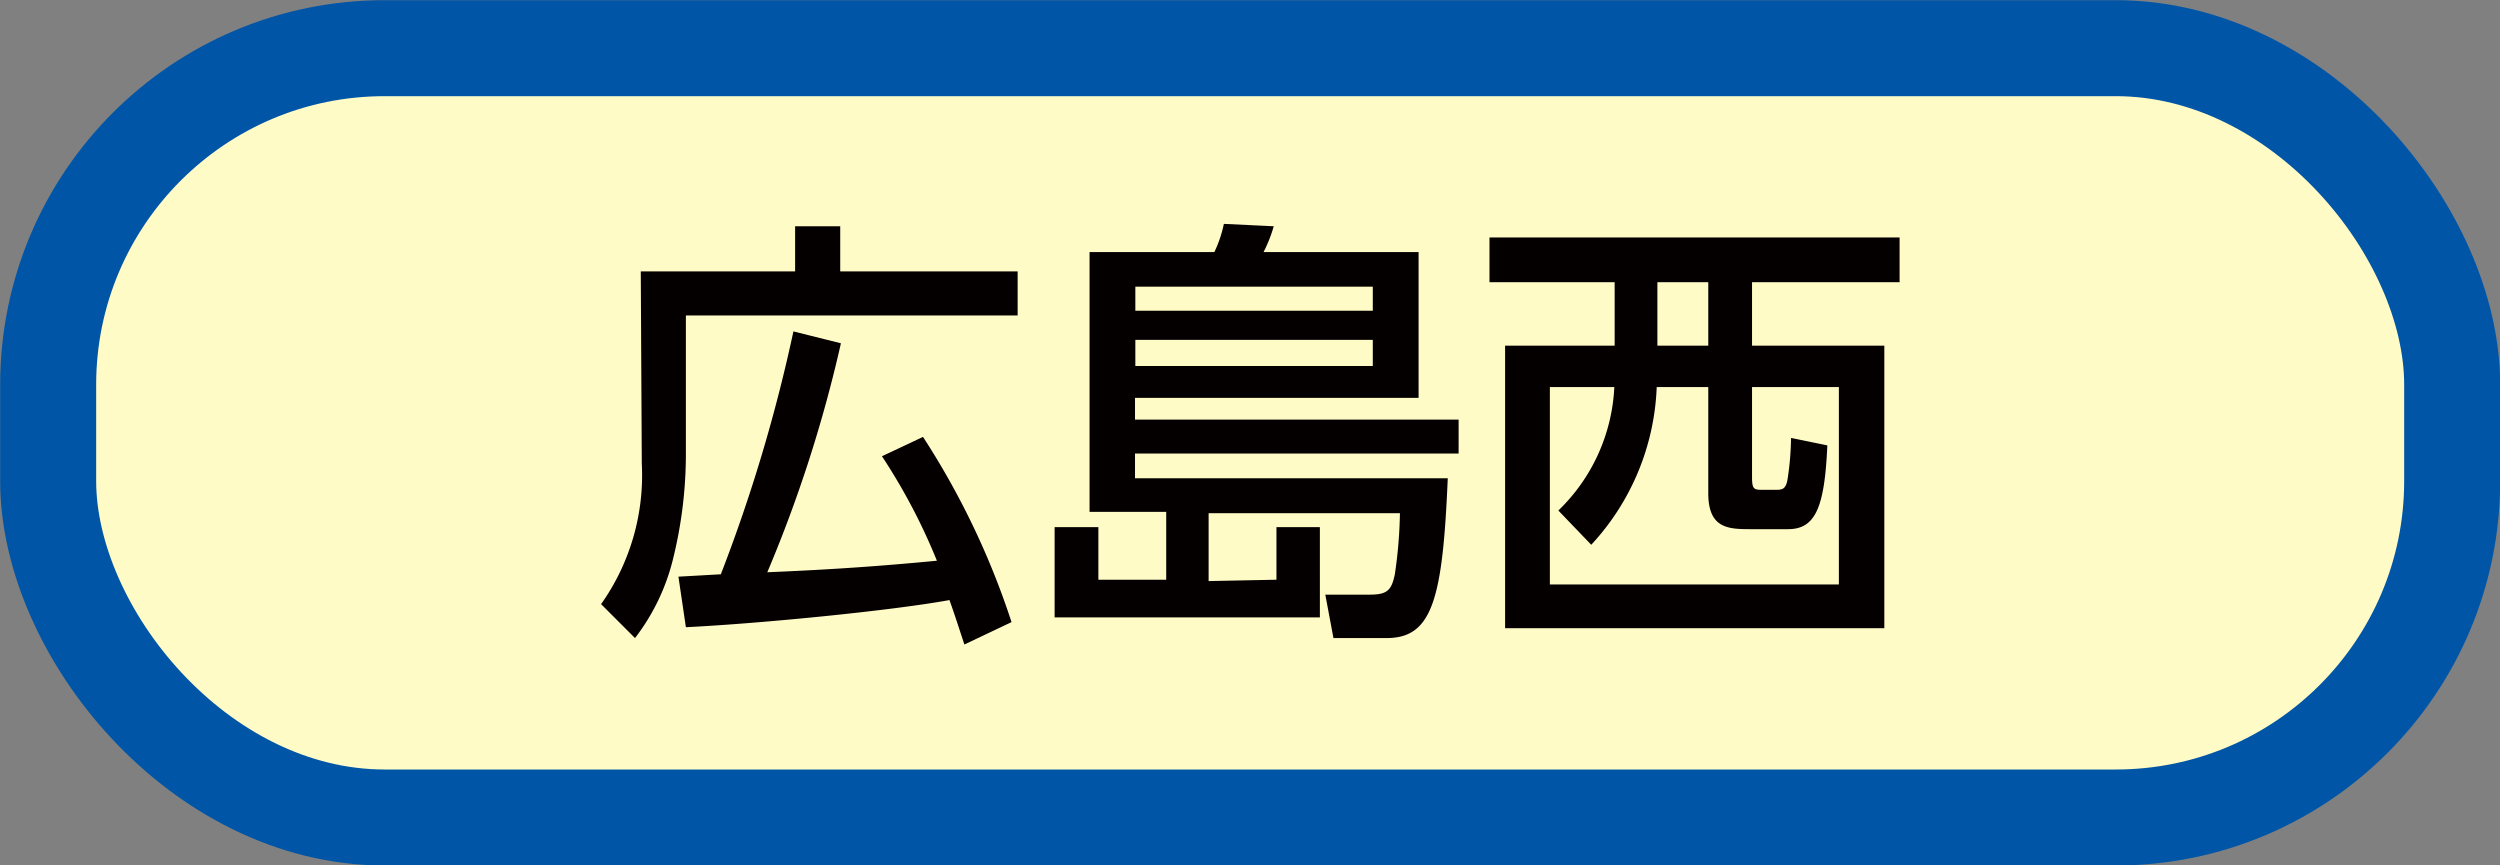
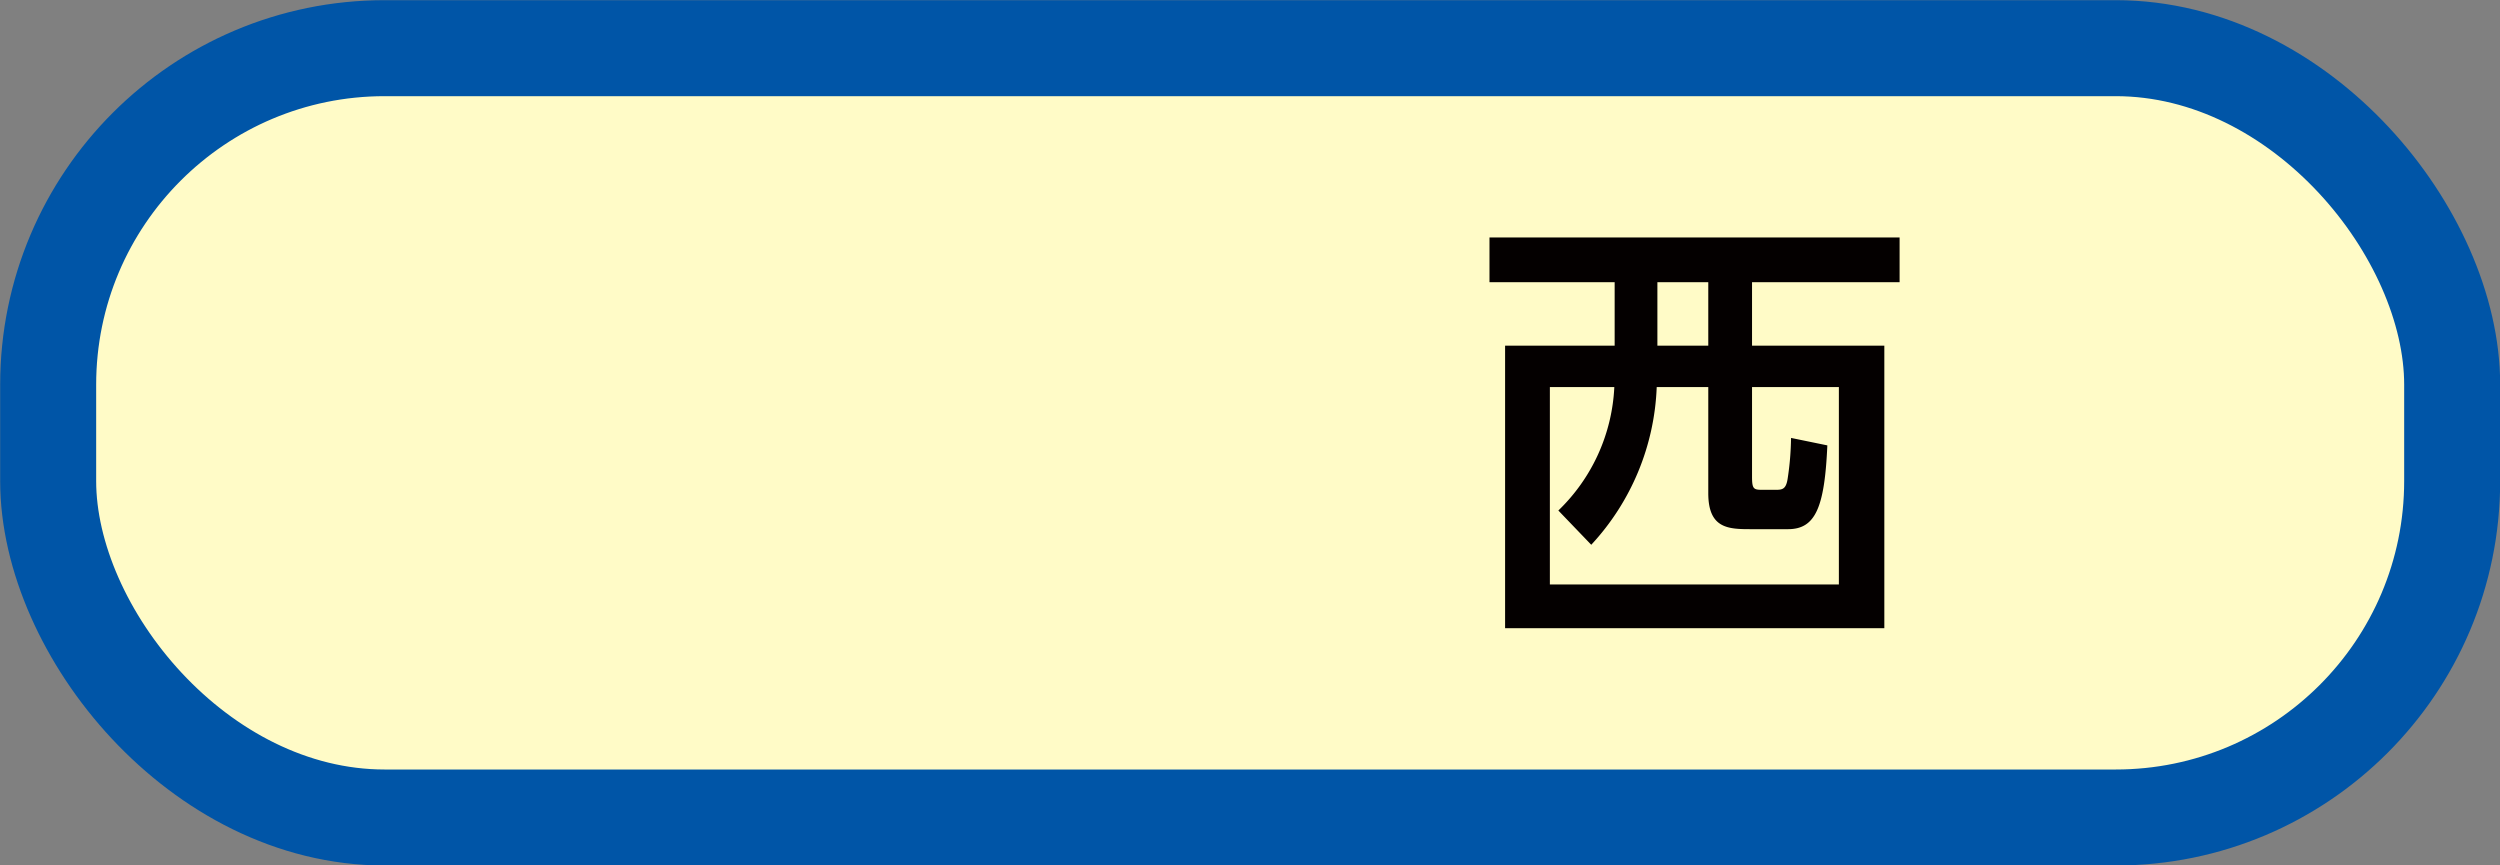
<svg xmlns="http://www.w3.org/2000/svg" viewBox="0 0 73.7 25.51">
  <rect x="0" y="0" width="73.7" height="25.51" fill="#808080" stroke="none" />
  <defs>
    <style>.cls-1{fill:#fffbc7;}.cls-2{fill:none;stroke:#0055a7;stroke-linecap:round;stroke-linejoin:round;stroke-width:2.83px;}.cls-3{fill:#040000;}</style>
  </defs>
  <g id="レイヤー_2" data-name="レイヤー 2">
    <g id="レイヤー_1-2" data-name="レイヤー 1">
      <rect class="cls-1" x="1.42" y="1.42" width="70.87" height="22.68" rx="9.92" />
      <rect class="cls-2" x="1.42" y="1.42" width="70.87" height="22.68" rx="9.92" />
-       <path class="cls-3" d="M18.89,8h4.55V6.67h1.33V8H30v1.3H20.22V13.4a12.89,12.89,0,0,1-.36,3,6.26,6.26,0,0,1-1.14,2.41l-1-1a6.57,6.57,0,0,0,1.2-4.14Zm9.54,11c-.22-.67-.3-.92-.44-1.31-1.75.32-5.69.7-7.77.8L20,17l1.25-.07a47.26,47.26,0,0,0,2.14-7.16l1.4.35a39.85,39.85,0,0,1-2.17,6.75c1.94-.08,3.44-.19,5-.34A17.54,17.54,0,0,0,26,13.45l1.21-.57a23.22,23.22,0,0,1,2.61,5.46Z" />
-       <path class="cls-3" d="M37.63,17.09V15.54h1.28V18.2H31.09V15.54h1.29v1.55h2v-2H32.12V7.43H35.8a3.68,3.68,0,0,0,.28-.83l1.47.07a4.14,4.14,0,0,1-.3.76h4.57v4.3H33.46v.64H43v1H33.46v.73h9.22c-.15,3.55-.45,4.71-1.8,4.71H39.31l-.24-1.28h1.3c.51,0,.65-.11.75-.6a13.66,13.66,0,0,0,.15-1.8H35.63v2Zm2.84-8.64h-7v.71h7Zm0,1.57h-7v.77h7Z" />
      <path class="cls-3" d="M56,8.32H51.65v1.87h3.9v8.33H44.37V10.19H47.6V8.32H43.91V7H56ZM45.94,15.05a5.4,5.4,0,0,0,1.65-3.64h-1.9v5.82h8.52V11.41H51.65v2.64c0,.38.05.39.33.39h.34c.21,0,.33,0,.38-.33a8.55,8.55,0,0,0,.1-1.2l1.07.22c-.08,1.83-.35,2.47-1.16,2.47H51.65c-.68,0-1.29,0-1.29-1.06V11.41H48.84a7.23,7.23,0,0,1-1.93,4.65Zm4.42-6.73h-1.5v1.87h1.5Z" />
    </g>
  </g>
</svg>